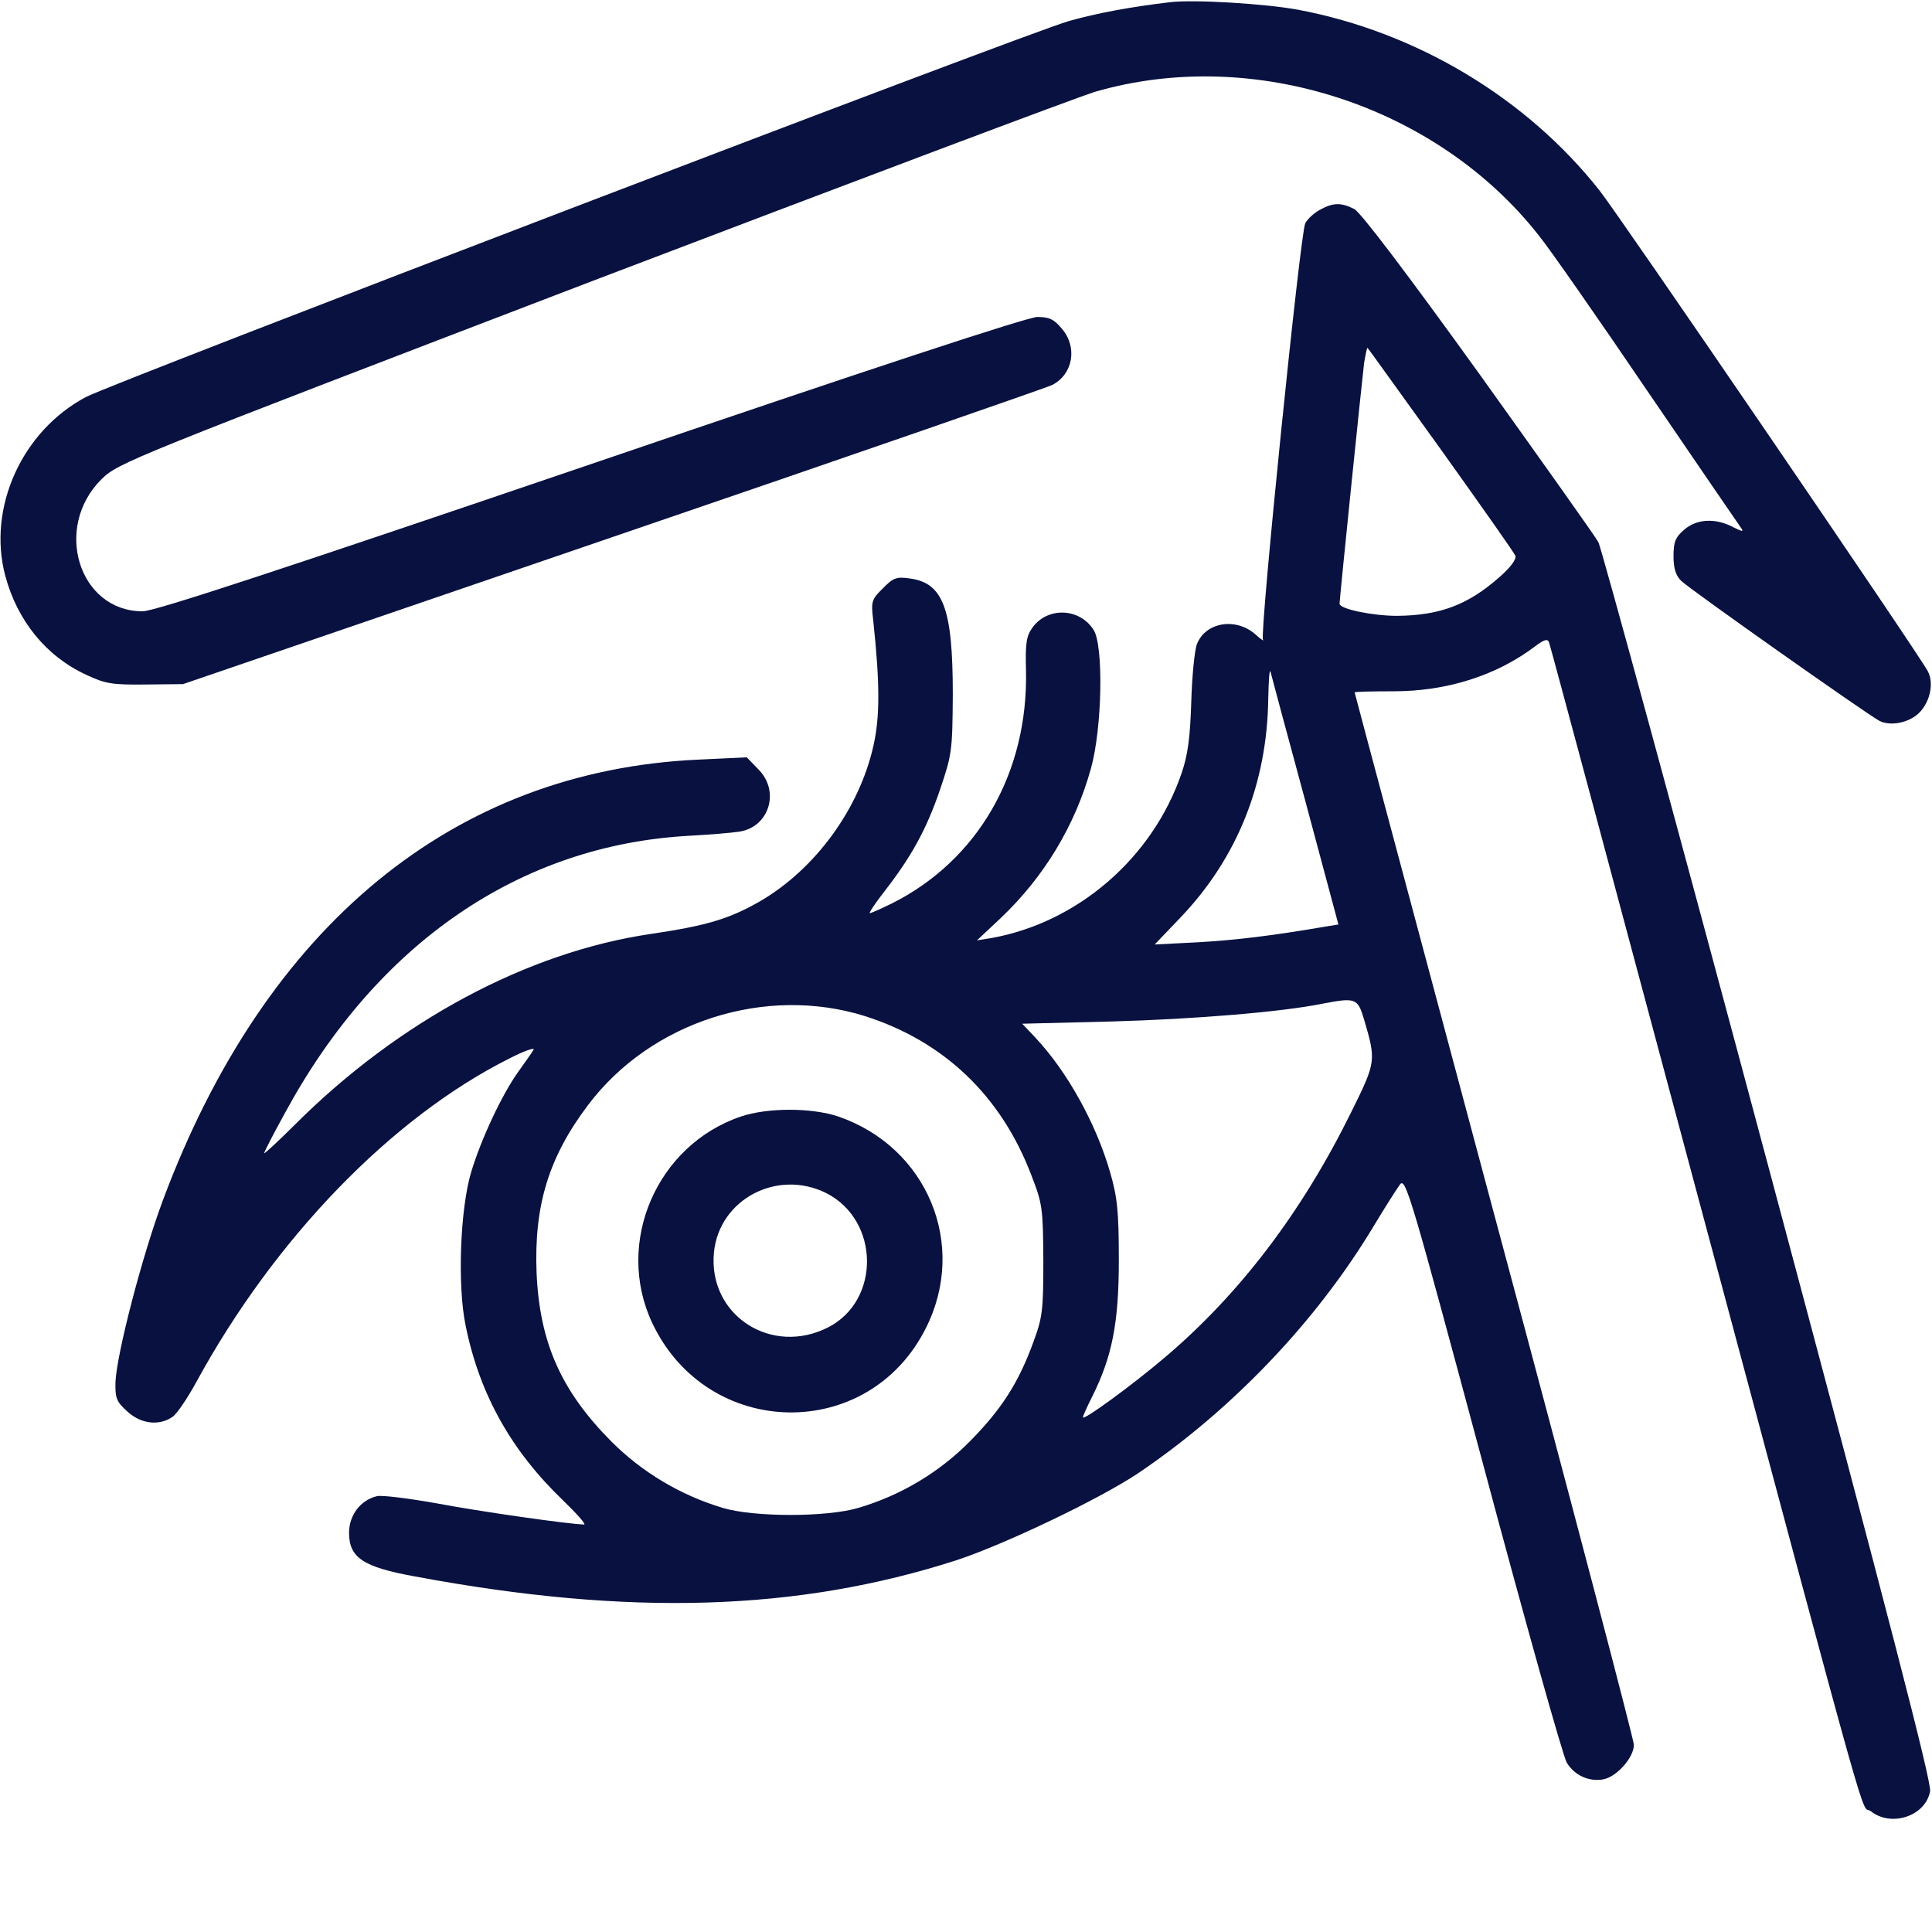
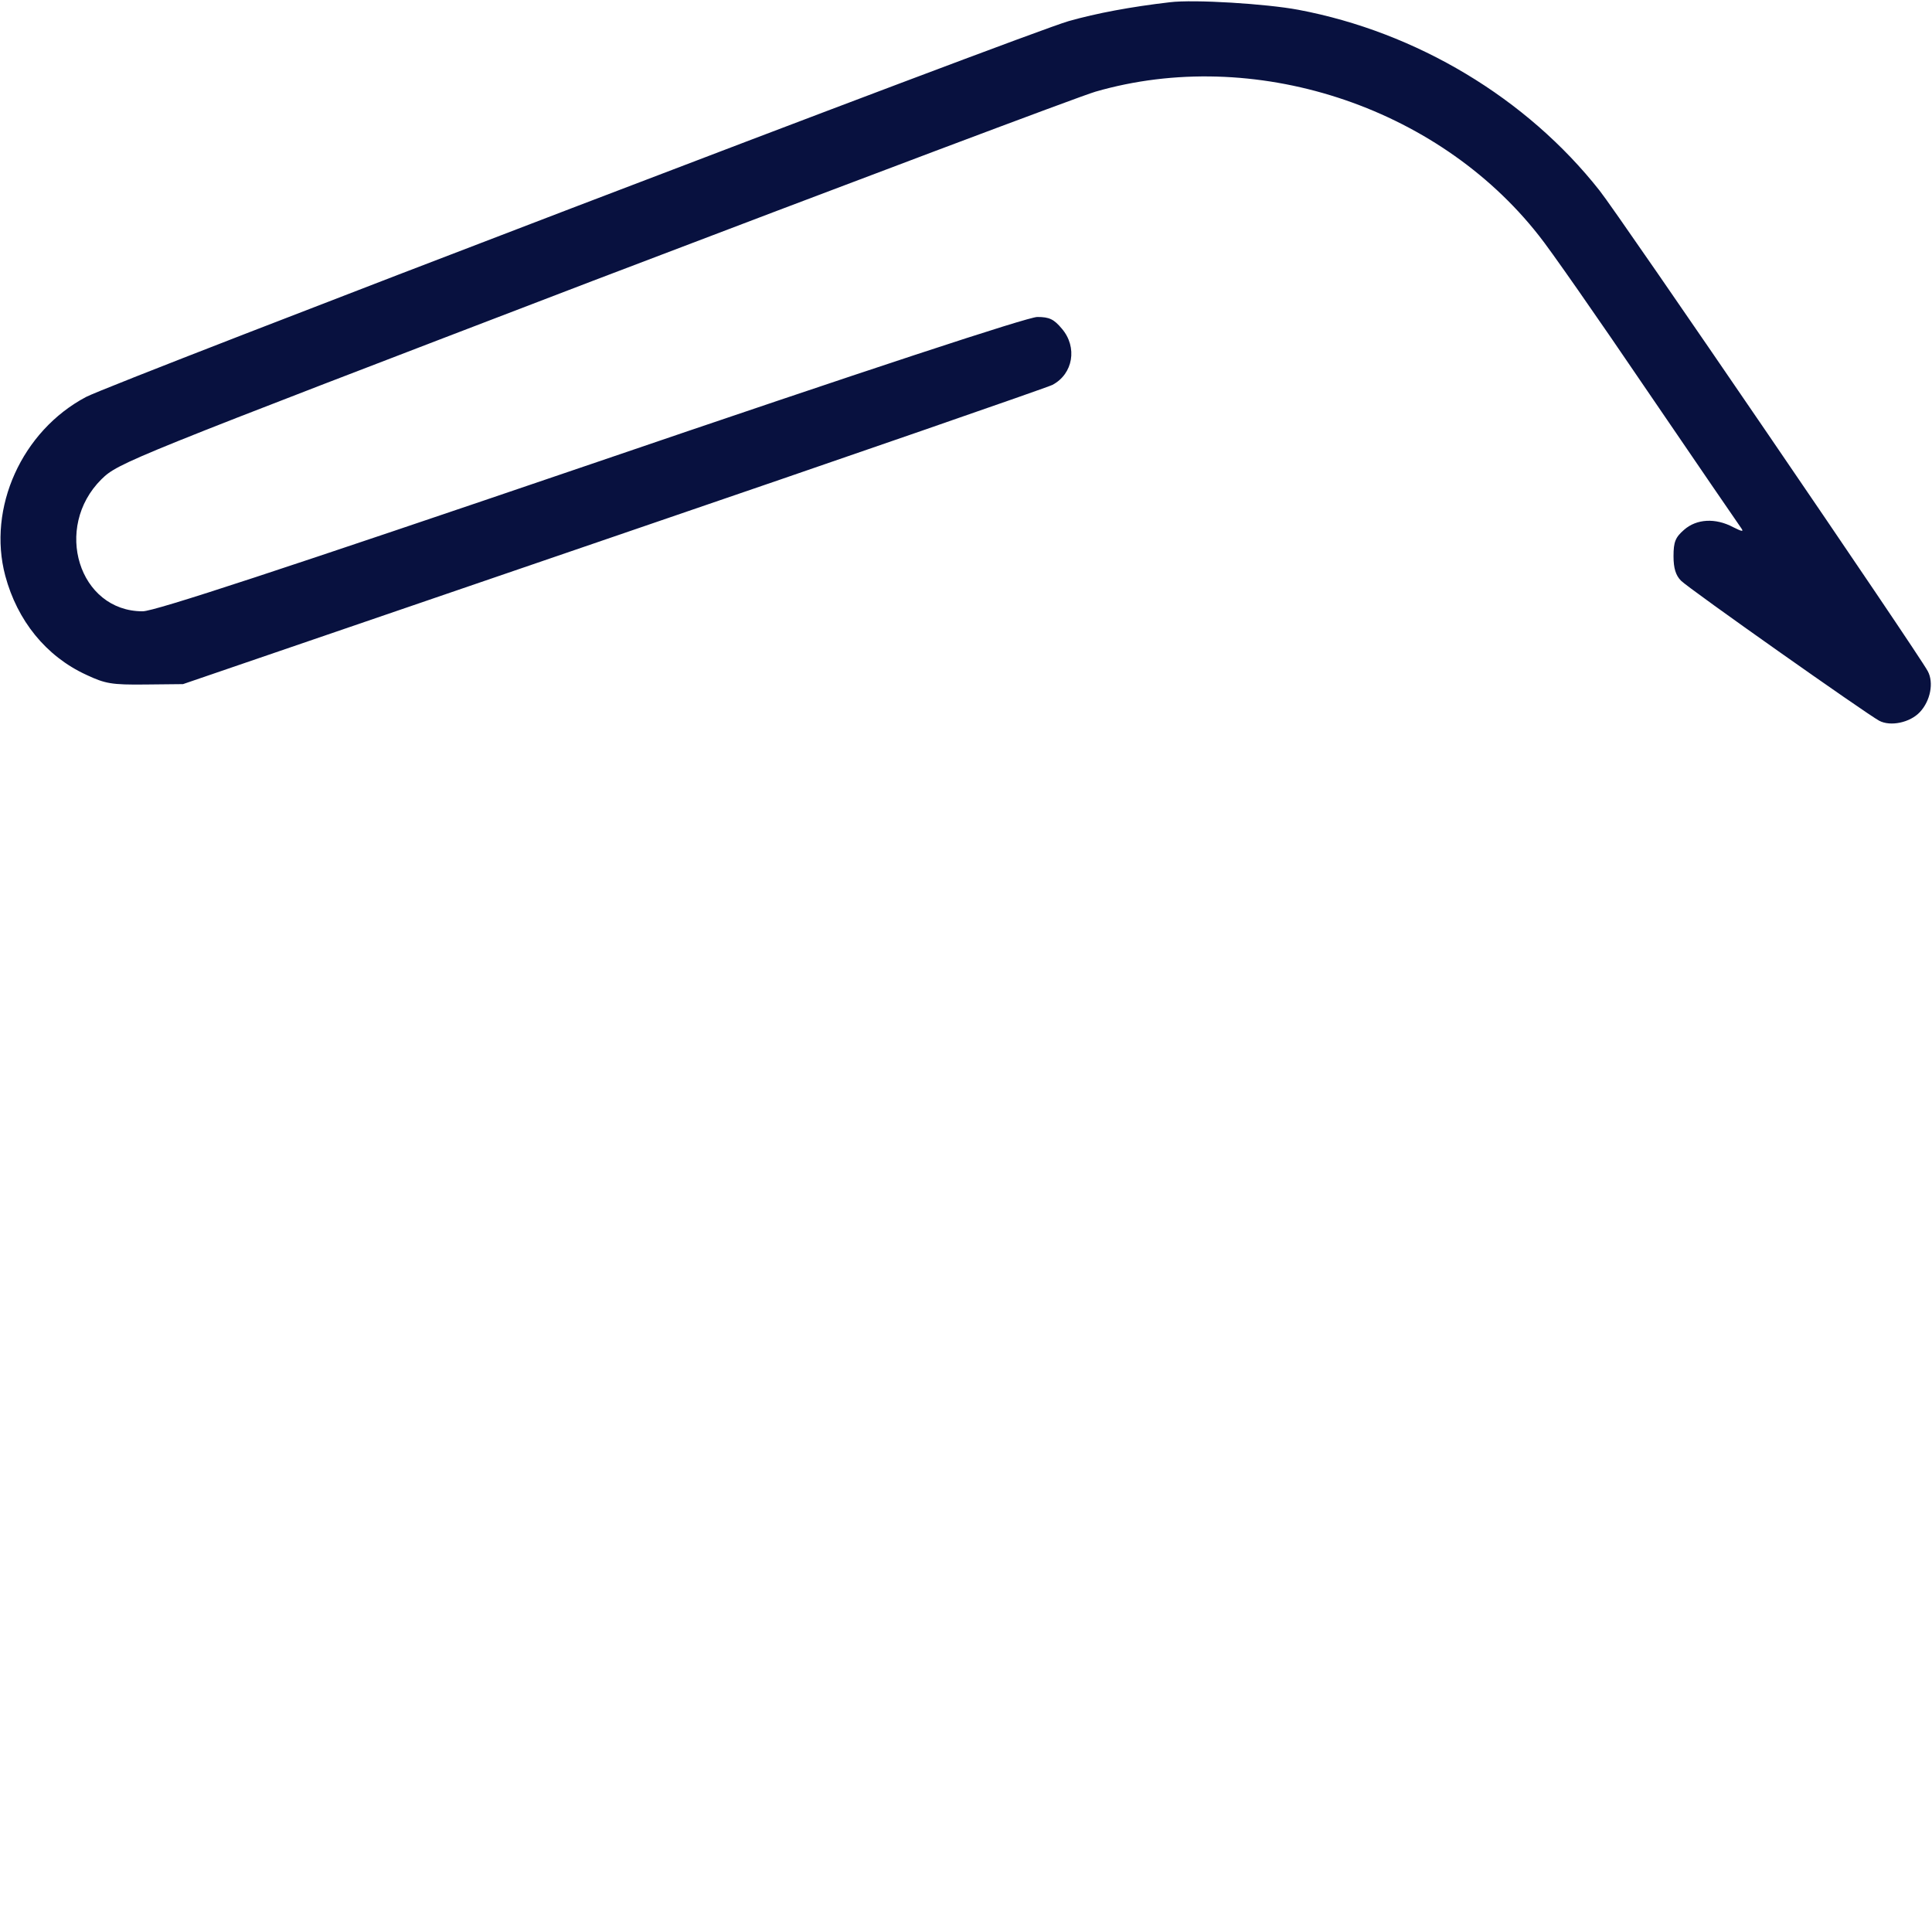
<svg xmlns="http://www.w3.org/2000/svg" width="90" height="90" viewBox="0 0 90 90" fill="none">
  <path d="M54.492 0.105C52.681 0.316 51.082 0.615 49.781 0.984C47.812 1.547 5.273 17.824 4.008 18.492C1.019 20.074 -0.598 23.66 0.246 26.824C0.808 28.916 2.144 30.568 4.008 31.43C4.904 31.852 5.203 31.904 6.767 31.887L8.525 31.869L28.599 24.996C39.656 21.217 48.832 18.035 49.025 17.93C49.992 17.42 50.203 16.172 49.465 15.311C49.096 14.871 48.885 14.766 48.322 14.766C47.883 14.766 40.553 17.174 27.527 21.621C13.131 26.525 7.207 28.477 6.644 28.477C3.674 28.477 2.461 24.574 4.728 22.324C5.519 21.551 5.924 21.393 27.58 13.096C39.709 8.473 50.256 4.5 51.029 4.271C58.377 2.145 66.92 4.904 71.683 10.969C72.158 11.549 74.426 14.801 76.728 18.193C79.031 21.568 81 24.451 81.105 24.592C81.246 24.785 81.158 24.768 80.736 24.557C79.91 24.117 79.031 24.17 78.451 24.68C78.047 25.031 77.959 25.242 77.959 25.91C77.959 26.473 78.064 26.807 78.31 27.053C78.697 27.439 86.924 33.24 87.539 33.574C88.066 33.855 88.98 33.662 89.437 33.17C89.93 32.643 90.088 31.799 89.806 31.271C89.42 30.516 75.375 9.949 74.514 8.877C71.121 4.57 65.988 1.494 60.486 0.457C58.992 0.176 55.617 -0.035 54.492 0.105Z" fill="#08113F" />
-   <path d="M61.488 9.773C61.224 9.914 60.908 10.195 60.803 10.406C60.574 10.828 58.676 29.514 58.834 29.795C58.904 29.883 58.746 29.795 58.517 29.584C57.603 28.74 56.162 28.969 55.758 30.006C55.652 30.27 55.529 31.482 55.494 32.695C55.441 34.365 55.336 35.174 55.037 36.035C53.684 39.973 50.203 42.978 46.178 43.699L45.51 43.805L46.599 42.785C48.639 40.852 50.08 38.461 50.818 35.807C51.346 33.926 51.416 30.059 50.941 29.338C50.291 28.318 48.814 28.266 48.111 29.215C47.812 29.619 47.76 29.936 47.795 31.236C47.9 36.018 45.545 40.078 41.555 42.082C41.045 42.328 40.588 42.539 40.517 42.539C40.465 42.539 40.764 42.082 41.203 41.52C42.434 39.938 43.154 38.654 43.787 36.791C44.349 35.139 44.367 34.963 44.385 32.344C44.385 28.354 43.945 27.158 42.381 26.947C41.766 26.859 41.607 26.912 41.133 27.404C40.605 27.914 40.57 28.02 40.676 28.881C40.992 31.834 40.992 33.381 40.693 34.717C40.043 37.652 38.004 40.465 35.42 41.977C33.978 42.803 32.941 43.119 30.322 43.506C24.574 44.35 18.598 47.549 13.764 52.365C12.955 53.174 12.305 53.772 12.305 53.719C12.305 53.666 12.744 52.805 13.289 51.82C17.578 43.928 24.223 39.375 32.08 38.935C33.047 38.883 34.102 38.795 34.435 38.742C35.842 38.531 36.352 36.844 35.314 35.824L34.787 35.279L32.555 35.385C21.146 35.895 12.375 43.102 7.594 55.898C6.609 58.535 5.432 63.088 5.379 64.389C5.361 65.144 5.432 65.303 5.941 65.76C6.574 66.34 7.418 66.428 8.033 66.006C8.244 65.865 8.736 65.127 9.141 64.389C12.779 57.709 18.228 52.066 23.73 49.307C24.416 48.955 24.926 48.779 24.855 48.902C24.785 49.025 24.451 49.5 24.135 49.939C23.379 50.994 22.412 53.068 21.955 54.58C21.428 56.32 21.305 59.906 21.691 61.752C22.342 64.969 23.836 67.606 26.244 69.908C26.877 70.523 27.316 71.016 27.211 71.016C26.578 71.016 22.271 70.4 20.338 70.031C19.055 69.803 17.807 69.644 17.561 69.697C16.805 69.873 16.26 70.576 16.26 71.402C16.26 72.562 16.91 73.002 19.353 73.441C29.338 75.305 37.16 75.059 44.543 72.686C46.793 71.947 51.205 69.838 52.998 68.643C57.357 65.707 61.312 61.576 63.984 57.129C64.512 56.25 65.074 55.371 65.215 55.178C65.478 54.826 65.725 55.688 69.082 68.186C71.051 75.551 72.808 81.809 72.984 82.107C73.353 82.723 74.057 83.022 74.725 82.881C75.34 82.74 76.113 81.861 76.113 81.281C76.113 81.053 73.195 69.926 69.609 56.584C66.041 43.242 63.105 32.291 63.105 32.256C63.105 32.221 63.914 32.203 64.916 32.203C67.377 32.203 69.697 31.482 71.508 30.111C71.93 29.795 72.088 29.742 72.158 29.918C72.211 30.041 75.252 41.379 78.926 55.107C87.486 87.047 86.625 83.971 87.152 84.375C88.102 85.131 89.701 84.603 89.912 83.443C89.982 83.022 88.031 75.481 82.371 54.316C78.17 38.602 74.602 25.541 74.461 25.26C74.32 24.996 71.807 21.463 68.889 17.385C65.496 12.674 63.387 9.896 63.088 9.738C62.473 9.422 62.086 9.439 61.488 9.773ZM67.131 20.953C68.977 23.537 70.541 25.752 70.594 25.893C70.646 26.051 70.365 26.438 69.838 26.895C68.379 28.178 67.078 28.67 65.074 28.688C63.949 28.688 62.402 28.371 62.402 28.125C62.402 27.879 63.457 17.613 63.545 16.91C63.615 16.488 63.685 16.172 63.703 16.207C63.738 16.225 65.267 18.369 67.131 20.953ZM60.803 37.301L62.349 43.066L61.805 43.154C59.238 43.594 57.621 43.787 55.846 43.893L53.789 43.998L54.984 42.75C57.639 39.973 59.027 36.492 59.08 32.555C59.098 31.711 59.133 31.148 59.185 31.289C59.221 31.43 59.941 34.137 60.803 37.301ZM63.545 47.496C64.107 49.412 64.107 49.465 62.947 51.803C60.645 56.478 57.727 60.31 54.228 63.264C52.717 64.547 50.449 66.199 50.449 66.023C50.449 65.953 50.642 65.531 50.871 65.074C51.803 63.211 52.119 61.647 52.119 58.711C52.119 56.408 52.049 55.775 51.715 54.615C51.064 52.348 49.711 49.904 48.217 48.322L47.619 47.689L51.803 47.584C55.599 47.478 59.695 47.145 61.594 46.758C63.158 46.459 63.246 46.494 63.545 47.496ZM40.307 47.338C43.98 48.516 46.635 51.047 48.041 54.738C48.568 56.092 48.586 56.285 48.603 58.711C48.603 61.031 48.568 61.365 48.129 62.543C47.443 64.424 46.652 65.654 45.176 67.148C43.752 68.59 41.959 69.662 39.99 70.242C38.514 70.682 35.121 70.682 33.662 70.242C31.676 69.644 29.9 68.572 28.477 67.148C26.139 64.793 25.137 62.543 24.996 59.291C24.873 56.162 25.558 53.912 27.387 51.486C30.322 47.584 35.666 45.879 40.307 47.338Z" fill="#08113F" />
-   <path d="M34.506 52.014C30.586 53.35 28.635 57.885 30.375 61.611C32.941 67.078 40.465 67.219 43.136 61.857C45.088 57.973 43.189 53.438 39.058 52.014C37.81 51.592 35.754 51.592 34.506 52.014ZM38.496 55.582C40.974 56.848 41.027 60.557 38.601 61.822C35.947 63.193 32.976 61.277 33.258 58.342C33.504 55.863 36.211 54.439 38.496 55.582Z" fill="#08113F" />
</svg>